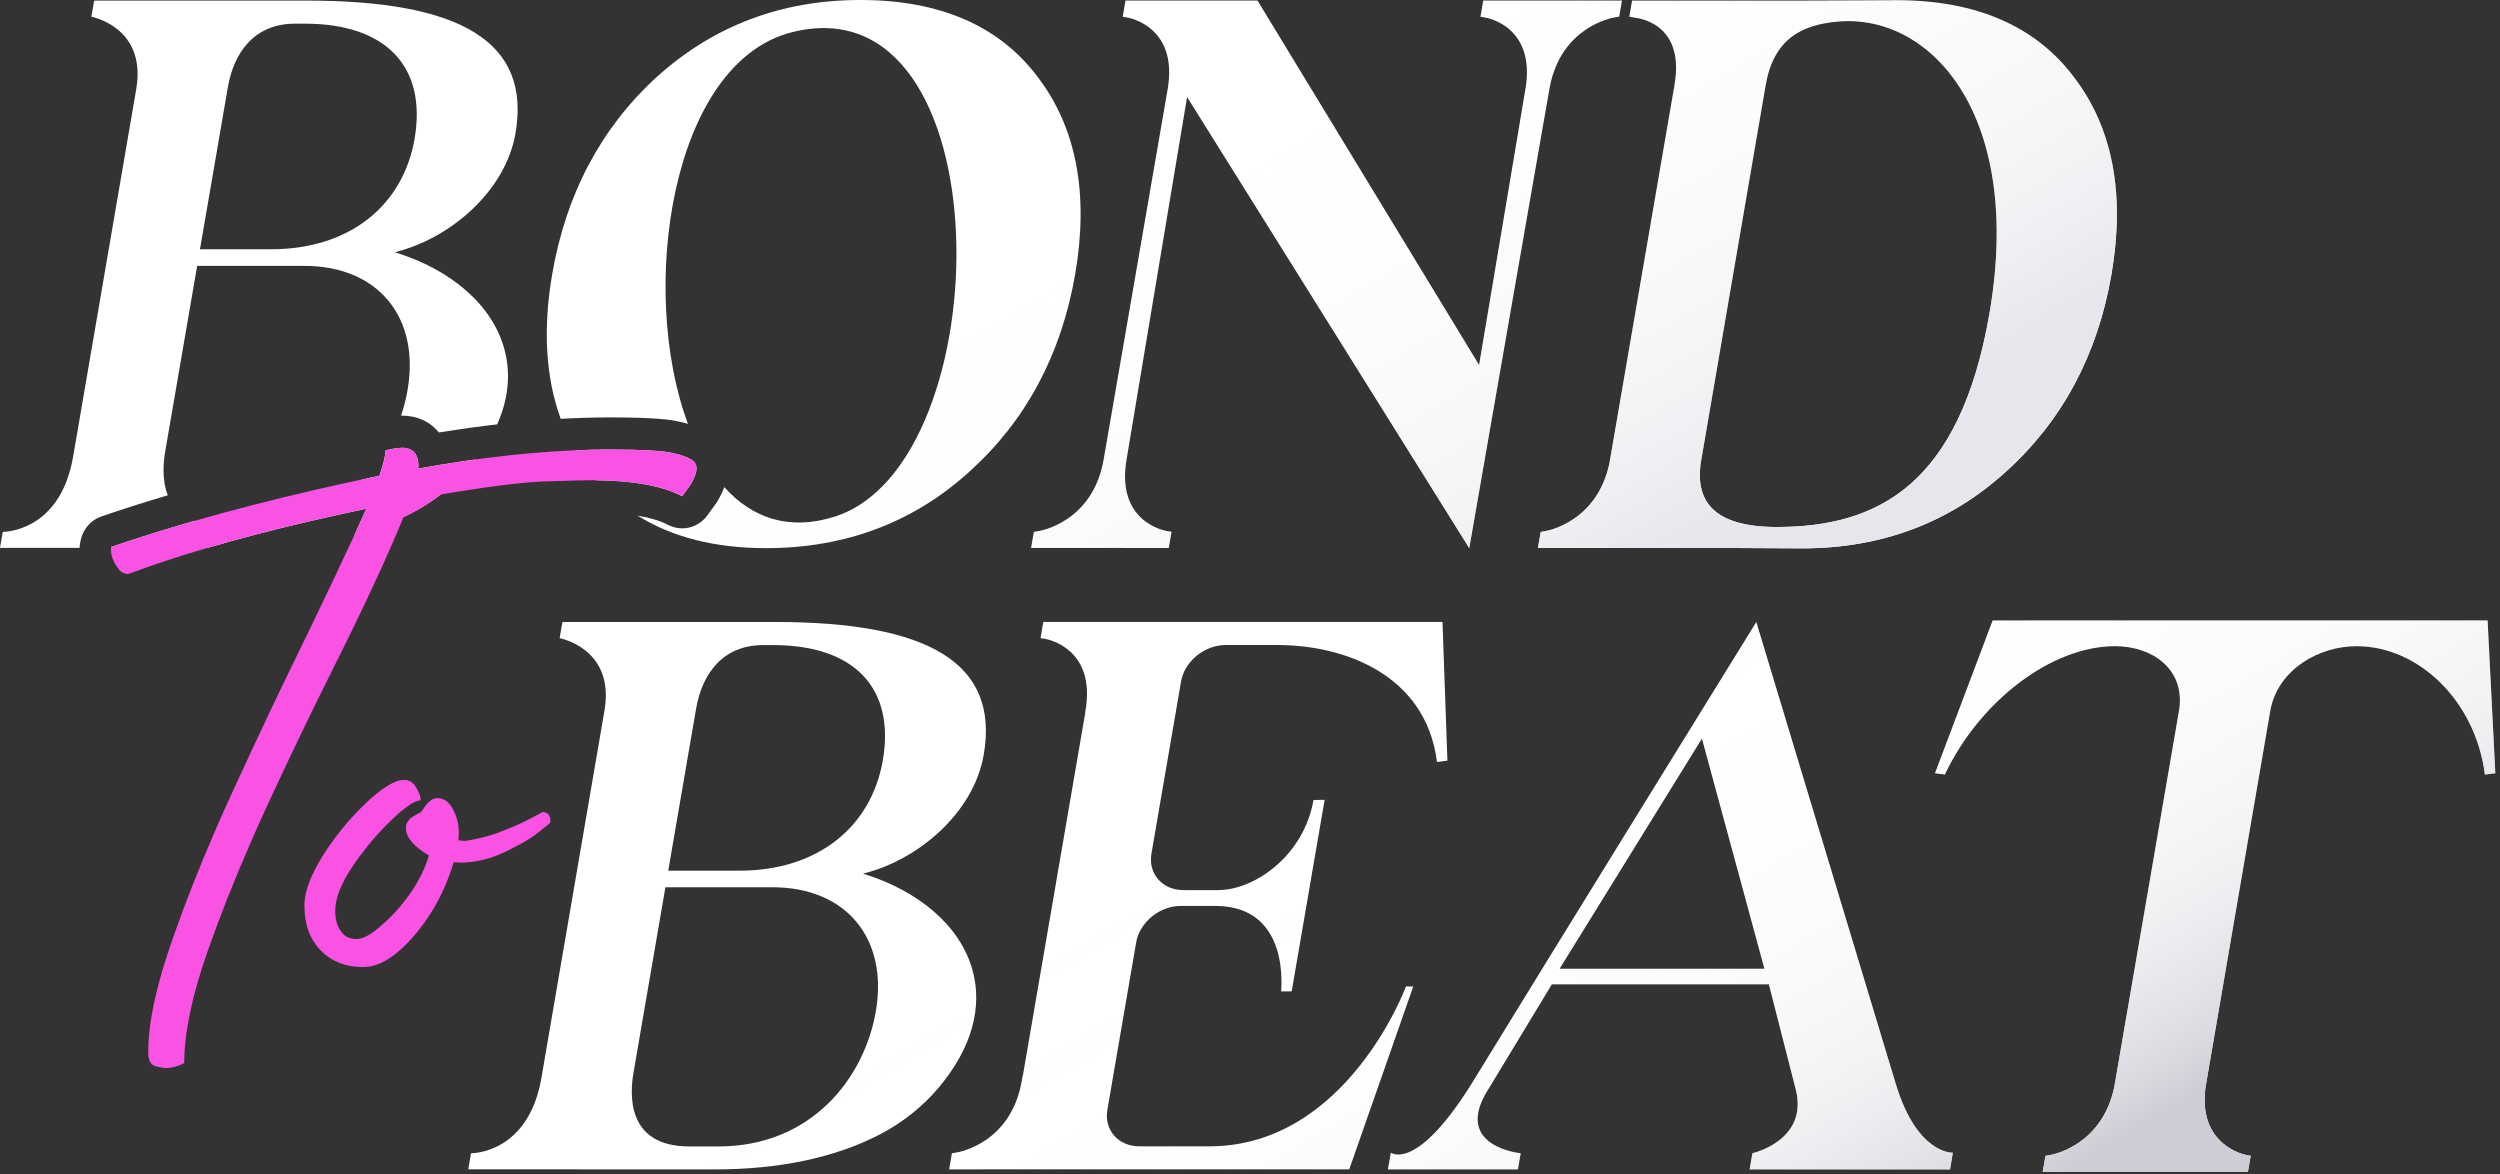
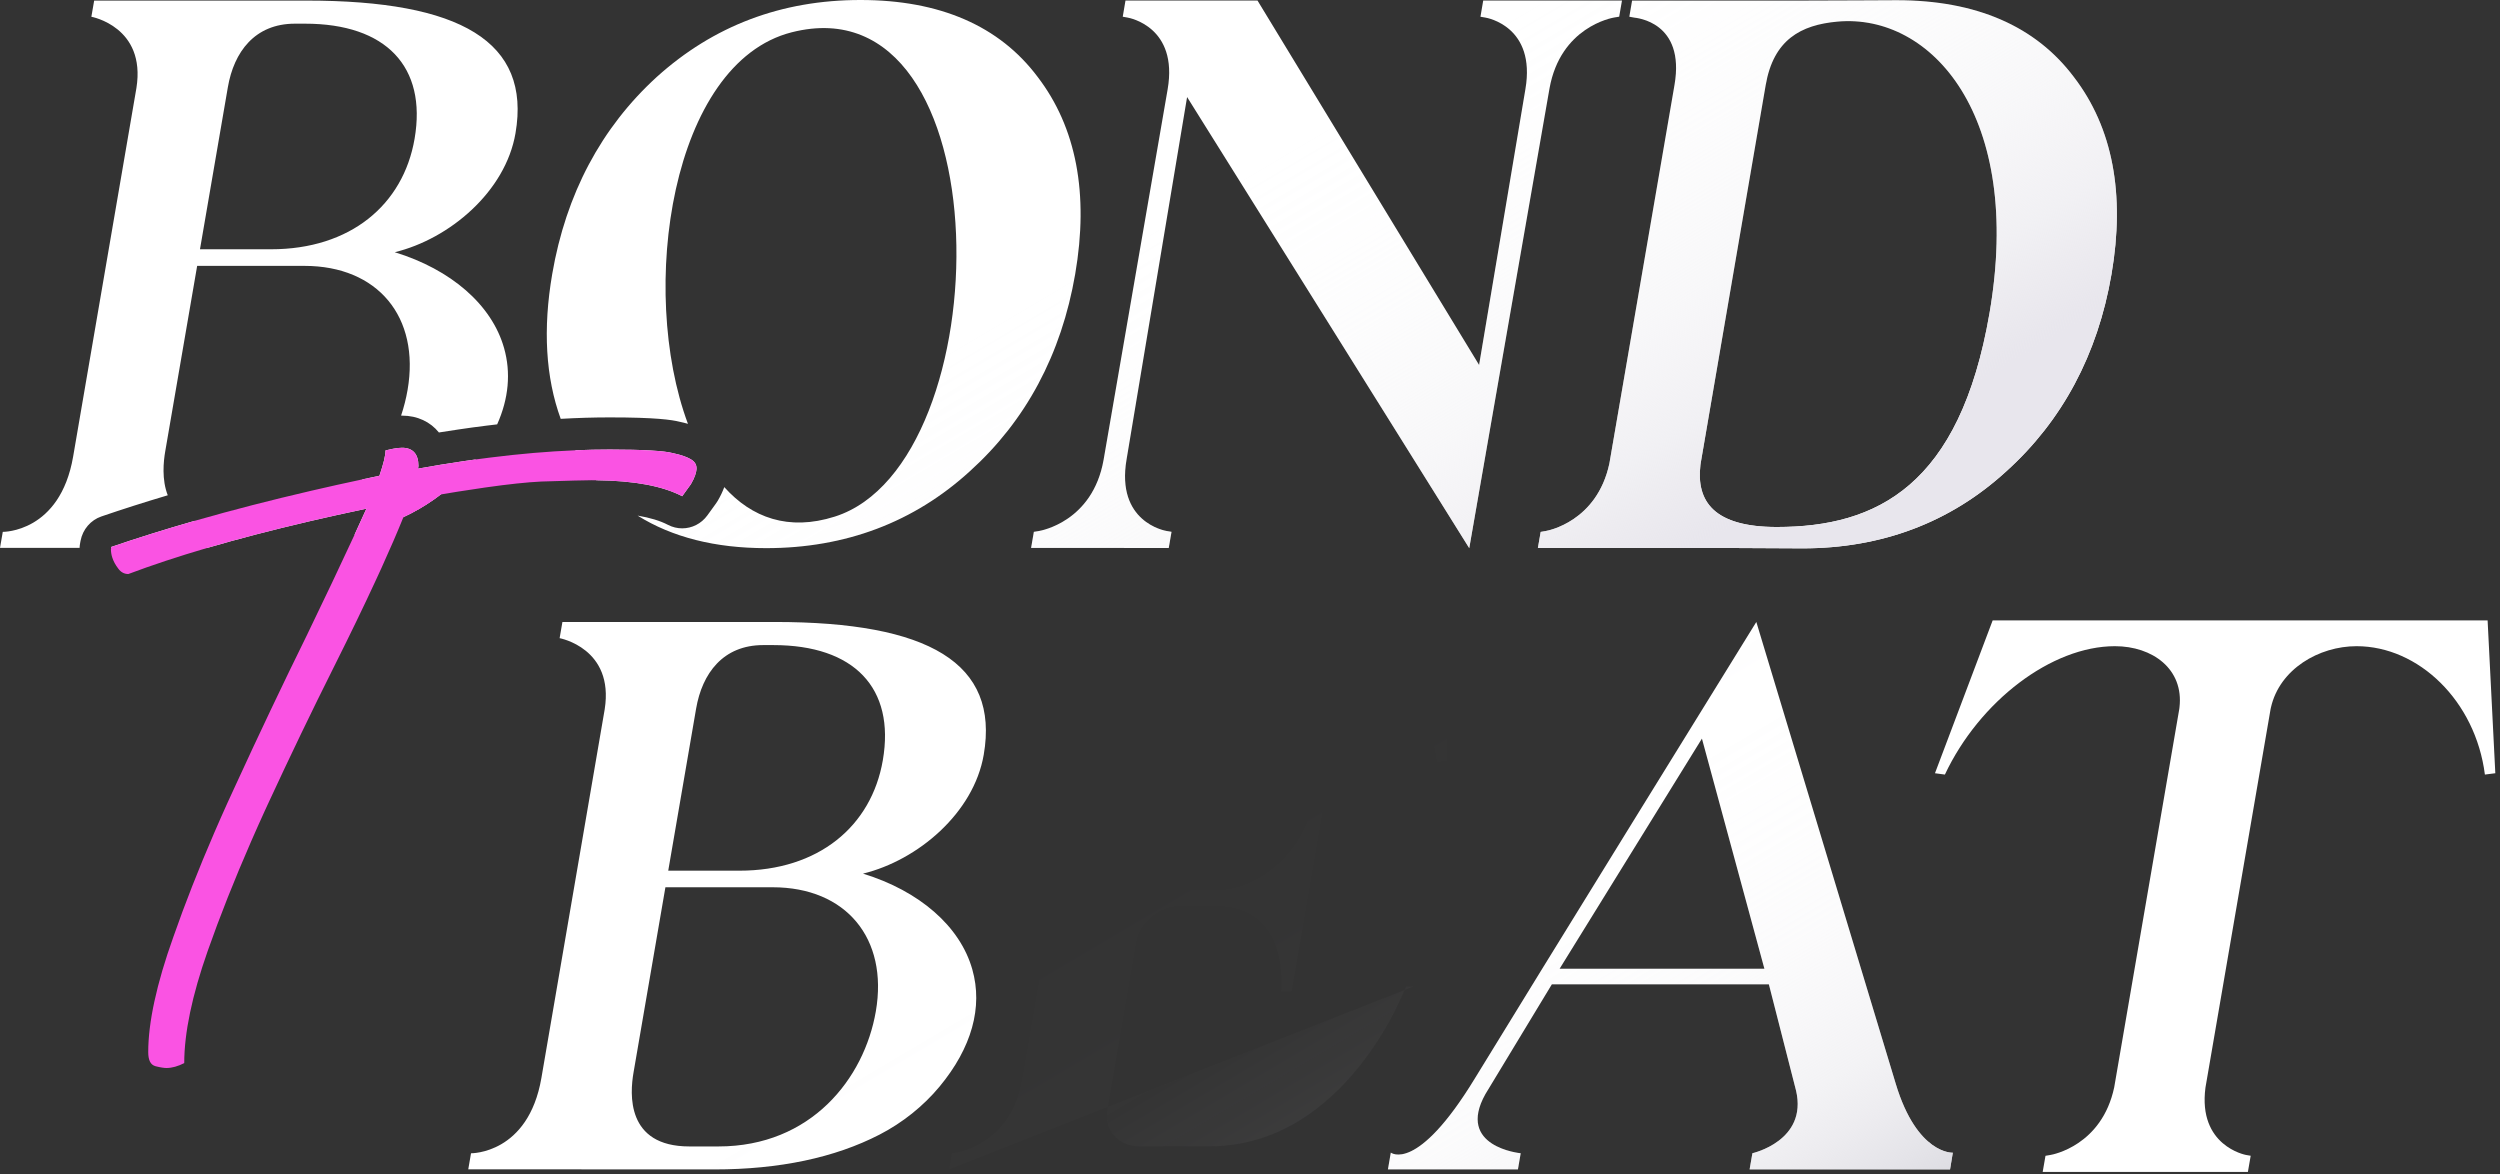
<svg xmlns="http://www.w3.org/2000/svg" width="413" height="194" viewBox="0 0 413 194" fill="none">
  <rect x="0" y="0" width="413" height="194" fill="#333333" stroke="none" />
  <path d="M76.509 76.197C74.071 76.555 71.589 76.962 69.06 77.422L69.129 76.98C69.129 74.998 68.196 73.971 66.409 73.971C65.904 73.971 65.477 74.042 65.046 74.117C64.614 74.193 64.329 74.263 64.044 74.334L63.686 74.409C63.686 75.294 63.328 76.688 62.68 78.599C61.752 78.794 60.829 78.984 59.913 79.183C55.528 83.682 49.322 86.735 41.332 86.735H36.524C34.759 86.735 33.308 86.487 32.121 86.054C27.33 87.43 22.759 88.859 18.391 90.35L18.361 90.522H34.206C36.774 89.77 39.468 89.027 42.29 88.292C47.876 86.837 53.957 85.412 60.531 84.032C59.913 85.408 59.258 86.85 58.554 88.368C61.437 87.593 64.139 86.616 66.647 85.425C67.083 85.218 67.514 85.005 67.937 84.788C69.655 83.899 71.295 82.855 72.823 81.683C74.688 80.249 76.389 78.621 77.856 76.852C78.119 76.533 78.374 76.215 78.62 75.896C77.921 75.989 77.217 76.091 76.509 76.197ZM85.159 22.014C87.766 6.866 76.056 0.097 50.66 0.097H15.556L15.094 2.769C15.094 2.769 24.145 4.415 22.539 14.529L12.085 75.414C9.919 88.014 0.458 87.863 0.458 87.863L0 90.513H13.147C13.156 90.239 13.19 89.96 13.242 89.69L13.311 89.323C13.674 87.447 14.986 85.917 16.756 85.315C20.247 84.12 23.921 82.948 27.715 81.82C26.696 79.223 27.007 76.232 27.3 74.542L32.57 43.923H50.288C62.4 43.923 69.409 52.346 67.333 64.411C67.087 65.835 66.729 67.26 66.258 68.662H66.409C68.969 68.662 71.106 69.698 72.508 71.445C73.605 71.268 74.692 71.1 75.763 70.945C77.312 70.711 78.862 70.503 80.364 70.317C80.955 70.242 81.546 70.171 82.133 70.105C84.033 65.849 84.43 61.571 83.269 57.487C81.244 50.338 74.502 44.52 65.214 41.666C74.261 39.463 83.506 31.663 85.159 22.014ZM68.49 22.921C66.612 33.853 57.859 41.18 44.781 41.18H33.036L37.642 14.409C38.643 8.578 42.096 3.911 48.717 3.911H50.401C63.781 3.911 70.536 11.021 68.49 22.921Z" fill="white" />
  <path d="M171.421 12.706C165.097 4.269 155.248 0 142.148 0C129.048 0 117.856 4.274 108.503 12.706C99.309 21.099 93.495 32.057 91.225 45.277C89.667 54.342 90.142 62.345 92.628 69.193C95.412 69.034 98.118 68.954 100.734 68.954C108.339 68.954 110.989 69.353 112.271 69.676C112.754 69.777 113.212 69.888 113.648 70.016C105.404 47.86 110.851 10.406 130.788 5.335C166.038 -3.623 165.563 76.546 137.914 85.341C130.278 87.77 124.179 85.523 119.652 80.471C119.384 81.196 119.03 81.944 118.577 82.722C118.491 82.868 118.396 83.014 118.292 83.156L116.859 85.138C115.853 86.527 114.295 87.284 112.698 87.284C111.9 87.284 111.097 87.094 110.346 86.704C109.064 86.036 107.385 85.523 105.33 85.178C111.045 88.752 118.15 90.553 126.571 90.553C139.67 90.553 150.992 86.275 160.211 77.856C169.478 69.499 175.34 58.54 177.623 45.277C179.902 32.009 177.813 21.054 171.421 12.706ZM113.989 75.803C113.488 75.516 112.56 75.148 111.123 74.852C109.763 74.485 106.254 74.263 100.734 74.263C98.86 74.263 96.957 74.303 95.023 74.387C95.705 75.586 96.465 76.745 97.298 77.856C97.686 78.365 98.092 78.86 98.511 79.338C104.778 79.404 109.465 80.285 112.698 81.975L114.131 79.993C114.779 78.891 115.064 78.011 115.064 77.347C115.064 76.683 114.705 76.175 113.989 75.803Z" fill="white" />
  <path d="M245.028 0.084L244.571 2.765L245.369 2.902C245.714 2.955 253.756 4.411 251.999 14.715L244.346 60.297L207.74 0.089H185.93L185.477 2.761L186.263 2.902C186.608 2.96 194.662 4.46 192.897 14.741L182.309 75.993C180.501 86.156 171.998 87.66 171.635 87.722L170.793 87.859L170.336 90.518L193.074 90.527L193.536 87.855L192.737 87.722C192.392 87.669 184.346 86.209 186.107 75.905L196.108 16.033L242.719 90.553L255.974 14.631C257.787 4.46 266.29 2.96 266.648 2.894L267.49 2.756L267.952 0.084H245.028Z" fill="white" />
  <path d="M342.619 12.746C336.296 4.309 326.446 0.035 313.346 0.035C311.016 0.035 303.518 0.097 297.868 0.097H269.619L269.165 2.76L269.947 2.906C270.27 2.959 278.428 3.574 276.628 14.029L265.872 76.564C263.826 86.177 255.699 87.673 255.353 87.726L254.52 87.872L254.059 90.531H286.465C289.819 90.557 297.264 90.588 297.769 90.588C310.864 90.588 322.19 86.31 331.405 77.891C340.677 69.534 346.534 58.58 348.817 45.312C351.1 32.048 349.011 21.09 342.619 12.746ZM328.665 51.753C323.77 80.218 310.079 87.062 293.522 87.062C283.176 87.062 280.193 82.859 280.914 76.798C280.923 76.732 280.931 76.665 280.94 76.595L291.692 14.06C292.982 6.552 297.501 4.114 303.553 3.57C319.044 2.176 334.284 19.094 328.665 51.753Z" fill="white" />
  <path d="M76.509 76.197C74.071 76.555 71.589 76.962 69.06 77.422L69.129 76.98C69.129 74.998 68.196 73.971 66.409 73.971C65.904 73.971 65.477 74.042 65.046 74.117C64.614 74.193 64.329 74.263 64.044 74.334L63.686 74.409C63.686 75.294 63.328 76.688 62.68 78.599C61.752 78.794 60.829 78.984 59.913 79.183C55.528 83.682 49.322 86.735 41.332 86.735H36.524C34.759 86.735 33.308 86.487 32.121 86.054C27.33 87.43 22.759 88.859 18.391 90.35L18.361 90.522H34.206C36.774 89.77 39.468 89.027 42.29 88.292C47.876 86.837 53.957 85.412 60.531 84.032C59.913 85.408 59.258 86.85 58.554 88.368C61.437 87.593 64.139 86.616 66.647 85.425C67.083 85.218 67.514 85.005 67.937 84.788C69.655 83.899 71.295 82.855 72.823 81.683C74.688 80.249 76.389 78.621 77.856 76.852C78.119 76.533 78.374 76.215 78.62 75.896C77.921 75.989 77.217 76.091 76.509 76.197ZM85.159 22.014C87.766 6.866 76.056 0.097 50.66 0.097H15.556L15.094 2.769C15.094 2.769 24.145 4.415 22.539 14.529L12.085 75.414C9.919 88.014 0.458 87.863 0.458 87.863L0 90.513H13.147C13.156 90.239 13.19 89.96 13.242 89.69L13.311 89.323C13.674 87.447 14.986 85.917 16.756 85.315C20.247 84.12 23.921 82.948 27.715 81.82C26.696 79.223 27.007 76.232 27.3 74.542L32.57 43.923H50.288C62.4 43.923 69.409 52.346 67.333 64.411C67.087 65.835 66.729 67.26 66.258 68.662H66.409C68.969 68.662 71.106 69.698 72.508 71.445C73.605 71.268 74.692 71.1 75.763 70.945C77.312 70.711 78.862 70.503 80.364 70.317C80.955 70.242 81.546 70.171 82.133 70.105C84.033 65.849 84.43 61.571 83.269 57.487C81.244 50.338 74.502 44.52 65.214 41.666C74.261 39.463 83.506 31.663 85.159 22.014ZM68.49 22.921C66.612 33.853 57.859 41.18 44.781 41.18H33.036L37.642 14.409C38.643 8.578 42.096 3.911 48.717 3.911H50.401C63.781 3.911 70.536 11.021 68.49 22.921Z" fill="url(#paint0_linear_397_1080)" />
  <path d="M171.421 12.706C165.097 4.269 155.248 0 142.148 0C129.048 0 117.856 4.274 108.503 12.706C99.309 21.099 93.495 32.057 91.225 45.277C89.667 54.342 90.142 62.345 92.628 69.193C95.412 69.034 98.118 68.954 100.734 68.954C108.339 68.954 110.989 69.353 112.271 69.676C112.754 69.777 113.212 69.888 113.648 70.016C105.404 47.86 110.851 10.406 130.788 5.335C166.038 -3.623 165.563 76.546 137.914 85.341C130.278 87.77 124.179 85.523 119.652 80.471C119.384 81.196 119.03 81.944 118.577 82.722C118.491 82.868 118.396 83.014 118.292 83.156L116.859 85.138C115.853 86.527 114.295 87.284 112.698 87.284C111.9 87.284 111.097 87.094 110.346 86.704C109.064 86.036 107.385 85.523 105.33 85.178C111.045 88.752 118.15 90.553 126.571 90.553C139.67 90.553 150.992 86.275 160.211 77.856C169.478 69.499 175.34 58.54 177.623 45.277C179.902 32.009 177.813 21.054 171.421 12.706ZM113.989 75.803C113.488 75.516 112.56 75.148 111.123 74.852C109.763 74.485 106.254 74.263 100.734 74.263C98.86 74.263 96.957 74.303 95.023 74.387C95.705 75.586 96.465 76.745 97.298 77.856C97.686 78.365 98.092 78.86 98.511 79.338C104.778 79.404 109.465 80.285 112.698 81.975L114.131 79.993C114.779 78.891 115.064 78.011 115.064 77.347C115.064 76.683 114.705 76.175 113.989 75.803Z" fill="url(#paint1_linear_397_1080)" />
  <path d="M245.028 0.084L244.571 2.765L245.369 2.902C245.714 2.955 253.756 4.411 251.999 14.715L244.346 60.297L207.74 0.089H185.93L185.477 2.761L186.263 2.902C186.608 2.96 194.662 4.46 192.897 14.741L182.309 75.993C180.501 86.156 171.998 87.66 171.635 87.722L170.793 87.859L170.336 90.518L193.074 90.527L193.536 87.855L192.737 87.722C192.392 87.669 184.346 86.209 186.107 75.905L196.108 16.033L242.719 90.553L255.974 14.631C257.787 4.46 266.29 2.96 266.648 2.894L267.49 2.756L267.952 0.084H245.028Z" fill="url(#paint2_linear_397_1080)" />
  <path d="M342.619 12.746C336.296 4.309 326.446 0.035 313.346 0.035C311.016 0.035 303.518 0.097 297.868 0.097H269.619L269.165 2.76L269.947 2.906C270.27 2.959 278.428 3.574 276.628 14.029L265.872 76.564C263.826 86.177 255.699 87.673 255.353 87.726L254.52 87.872L254.059 90.531H286.465C289.819 90.557 297.264 90.588 297.769 90.588C310.864 90.588 322.19 86.31 331.405 77.891C340.677 69.534 346.534 58.58 348.817 45.312C351.1 32.048 349.011 21.09 342.619 12.746ZM328.665 51.753C323.77 80.218 310.079 87.062 293.522 87.062C283.176 87.062 280.193 82.859 280.914 76.798C280.923 76.732 280.931 76.665 280.94 76.595L291.692 14.06C292.982 6.552 297.501 4.114 303.553 3.57C319.044 2.176 334.284 19.094 328.665 51.753Z" fill="url(#paint3_linear_397_1080)" />
  <path d="M162.515 124.672C165.122 109.524 153.412 102.75 128.015 102.75H92.911L92.449 105.427C92.449 105.427 101.5 107.073 99.895 117.182L89.441 178.071C87.274 190.671 77.813 190.521 77.813 190.521L77.356 193.171L118.036 193.189C128.727 193.189 137.899 191.255 145.293 187.442C149.108 185.473 152.54 182.726 155.212 179.509C160.525 173.099 162.402 166.4 160.624 160.14C158.6 152.995 151.858 147.178 142.569 144.324C151.616 142.116 160.861 134.317 162.515 124.672ZM144.689 167.069C142.777 178.178 133.997 189.393 118.688 189.393H113.879C103.387 189.393 104.064 180.628 104.656 177.195L109.926 146.576H127.644C139.755 146.576 146.765 155.004 144.689 167.069ZM145.845 125.579C143.968 136.507 135.214 143.837 122.136 143.837H110.392L114.997 117.067C115.999 111.236 119.452 106.569 126.073 106.569H127.756C141.136 106.569 147.891 113.678 145.845 125.579Z" fill="white" />
-   <path d="M195.108 112.594C195.677 109.267 198.979 106.559 202.463 106.559H211.104C221.886 106.559 235.542 111.32 237.394 125.88L239.112 125.663L238.3 102.741H172.353L171.899 105.414L172.689 105.551C173.039 105.608 181.089 107.108 179.319 117.394L179.237 118.022L168.995 177.593H168.964L168.8 178.536C167.031 188.813 158.463 190.317 158.096 190.375L157.254 190.516L156.797 193.18L222.896 193.171L233.466 162.98L232.27 162.954C232.27 162.954 222.537 189.375 199.782 189.375H188.215C184.731 189.375 182.366 186.667 182.94 183.331L187.692 155.698C188.262 152.371 191.56 149.659 195.047 149.659H200.762C213.339 149.659 211.596 163.719 211.647 163.781L213.387 163.772L218.83 132.131L216.987 132.162C215.407 141.311 207.314 147.045 201.215 147.045H195.496C192.013 147.045 189.643 144.333 190.222 140.997L195.108 112.594Z" fill="white" />
  <path d="M313.175 179.031L290.144 102.746C290.144 102.746 252.515 163.609 243.615 178.208C234.063 193.87 229.76 190.41 229.76 190.41L229.285 193.18H250.763L251.22 190.516C251.22 190.516 240.481 189.499 245.393 180.735L256.365 162.613H292.216L296.709 180.177C298.643 188.477 289.497 190.512 289.497 190.512L289.035 193.18H322.149L322.606 190.428C322.606 190.428 316.71 190.76 313.175 179.031ZM257.651 160.03L281.158 122.018L291.478 160.03H257.651Z" fill="white" />
  <path d="M410.953 102.494H329.186L319.656 127.738L321.296 127.959C327.024 115.806 338.933 106.75 349.386 106.75C355.593 106.75 360.799 110.528 360.048 116.877C360.035 116.952 360.03 117.023 360.022 117.098L349.266 179.633C347.22 189.247 339.092 190.742 338.747 190.795L337.914 190.937L337.452 193.6H371.352L371.814 190.932L371.024 190.795C370.946 190.777 363.073 189.3 364.342 179.668L375.102 117.133C375.124 117.049 375.137 116.965 375.159 116.877C376.6 110.524 383.096 106.75 389.303 106.75C399.571 106.75 408.955 115.806 410.504 127.959L412.226 127.738L410.953 102.494Z" fill="white" />
  <path d="M162.515 124.672C165.122 109.524 153.412 102.75 128.015 102.75H92.911L92.449 105.427C92.449 105.427 101.5 107.073 99.895 117.182L89.441 178.071C87.274 190.671 77.813 190.521 77.813 190.521L77.356 193.171L118.036 193.189C128.727 193.189 137.899 191.255 145.293 187.442C149.108 185.473 152.54 182.726 155.212 179.509C160.525 173.099 162.402 166.4 160.624 160.14C158.6 152.995 151.858 147.178 142.569 144.324C151.616 142.116 160.861 134.317 162.515 124.672ZM144.689 167.069C142.777 178.178 133.997 189.393 118.688 189.393H113.879C103.387 189.393 104.064 180.628 104.656 177.195L109.926 146.576H127.644C139.755 146.576 146.765 155.004 144.689 167.069ZM145.845 125.579C143.968 136.507 135.214 143.837 122.136 143.837H110.392L114.997 117.067C115.999 111.236 119.452 106.569 126.073 106.569H127.756C141.136 106.569 147.891 113.678 145.845 125.579Z" fill="url(#paint4_linear_397_1080)" />
-   <path d="M195.108 112.594C195.677 109.267 198.979 106.559 202.463 106.559H211.104C221.886 106.559 235.542 111.32 237.394 125.88L239.112 125.663L238.3 102.741H172.353L171.899 105.414L172.689 105.551C173.039 105.608 181.089 107.108 179.319 117.394L179.237 118.022L168.995 177.593H168.964L168.8 178.536C167.031 188.813 158.463 190.317 158.096 190.375L157.254 190.516L156.797 193.18L222.896 193.171L233.466 162.98L232.27 162.954C232.27 162.954 222.537 189.375 199.782 189.375H188.215C184.731 189.375 182.366 186.667 182.94 183.331L187.692 155.698C188.262 152.371 191.56 149.659 195.047 149.659H200.762C213.339 149.659 211.596 163.719 211.647 163.781L213.387 163.772L218.83 132.131L216.987 132.162C215.407 141.311 207.314 147.045 201.215 147.045H195.496C192.013 147.045 189.643 144.333 190.222 140.997L195.108 112.594Z" fill="url(#paint5_linear_397_1080)" />
+   <path d="M195.108 112.594C195.677 109.267 198.979 106.559 202.463 106.559H211.104C221.886 106.559 235.542 111.32 237.394 125.88L239.112 125.663L238.3 102.741H172.353L171.899 105.414L172.689 105.551C173.039 105.608 181.089 107.108 179.319 117.394L179.237 118.022L168.995 177.593H168.964L168.8 178.536C167.031 188.813 158.463 190.317 158.096 190.375L157.254 190.516L156.797 193.18L233.466 162.98L232.27 162.954C232.27 162.954 222.537 189.375 199.782 189.375H188.215C184.731 189.375 182.366 186.667 182.94 183.331L187.692 155.698C188.262 152.371 191.56 149.659 195.047 149.659H200.762C213.339 149.659 211.596 163.719 211.647 163.781L213.387 163.772L218.83 132.131L216.987 132.162C215.407 141.311 207.314 147.045 201.215 147.045H195.496C192.013 147.045 189.643 144.333 190.222 140.997L195.108 112.594Z" fill="url(#paint5_linear_397_1080)" />
  <path d="M313.175 179.031L290.144 102.746C290.144 102.746 252.515 163.609 243.615 178.208C234.063 193.87 229.76 190.41 229.76 190.41L229.285 193.18H250.763L251.22 190.516C251.22 190.516 240.481 189.499 245.393 180.735L256.365 162.613H292.216L296.709 180.177C298.643 188.477 289.497 190.512 289.497 190.512L289.035 193.18H322.149L322.606 190.428C322.606 190.428 316.71 190.76 313.175 179.031ZM257.651 160.03L281.158 122.018L291.478 160.03H257.651Z" fill="url(#paint6_linear_397_1080)" />
-   <path d="M410.953 102.494H329.186L319.656 127.738L321.296 127.959C327.024 115.806 338.933 106.75 349.386 106.75C355.593 106.75 360.799 110.528 360.048 116.877C360.035 116.952 360.03 117.023 360.022 117.098L349.266 179.633C347.22 189.247 339.092 190.742 338.747 190.795L337.914 190.937L337.452 193.6H371.352L371.814 190.932L371.024 190.795C370.946 190.777 363.073 189.3 364.342 179.668L375.102 117.133C375.124 117.049 375.137 116.965 375.159 116.877C376.6 110.524 383.096 106.75 389.303 106.75C399.571 106.75 408.955 115.806 410.504 127.959L412.226 127.738L410.953 102.494Z" fill="url(#paint7_linear_397_1080)" />
  <path d="M115.064 77.347C115.064 78.011 114.779 78.891 114.132 79.993L112.699 81.975C109.466 80.285 104.778 79.404 98.511 79.338C98.252 79.334 97.989 79.334 97.721 79.334C96.793 79.334 93.996 79.404 89.408 79.55C87.038 79.665 83.961 79.993 80.176 80.532C78.756 80.731 77.232 80.962 75.609 81.223C74.711 81.369 73.783 81.519 72.825 81.683C71.297 82.855 69.657 83.899 67.939 84.788C67.516 85.005 67.085 85.218 66.649 85.425C65.626 87.956 64.413 90.761 63.014 93.84C62.721 94.486 62.414 95.145 62.104 95.818C60.127 100.109 57.805 104.892 55.159 110.183C51.499 117.483 47.895 124.973 44.364 132.604C44.166 133.042 43.963 133.472 43.764 133.905C42.978 135.622 42.219 137.325 41.485 139.006C38.736 145.297 36.344 151.319 34.307 157.114C31.726 164.463 30.436 170.634 30.436 175.625C29.43 176.142 28.428 176.434 27.5 176.434C27.142 176.434 26.568 176.359 25.705 176.142C24.846 175.917 24.488 175.112 24.488 173.789C24.488 168.944 25.852 162.551 28.644 154.765C30.569 149.248 32.827 143.519 35.399 137.564C36.103 135.927 36.837 134.277 37.592 132.604C37.972 131.773 38.36 130.932 38.749 130.087C42.758 121.345 46.703 113.045 50.644 105.042C53.696 98.729 56.333 93.181 58.556 88.368C59.259 86.85 59.915 85.408 60.533 84.032C53.959 85.412 47.877 86.837 42.292 88.292C39.469 89.027 36.776 89.77 34.208 90.526C29.434 91.929 25.096 93.362 21.195 94.831C20.547 94.831 19.973 94.535 19.546 93.946C19.084 93.349 18.747 92.73 18.544 92.097C18.398 91.641 18.324 91.177 18.324 90.717L18.363 90.522L18.393 90.35C22.761 88.859 27.332 87.43 32.123 86.054C32.253 86.018 32.382 85.978 32.512 85.943C38.477 84.235 44.774 82.616 51.4 81.077C54.179 80.431 57.019 79.798 59.915 79.183C60.83 78.984 61.754 78.794 62.682 78.599C63.33 76.688 63.688 75.294 63.688 74.409L64.046 74.334C64.331 74.263 64.616 74.193 65.047 74.117C65.479 74.042 65.906 73.971 66.411 73.971C68.198 73.971 69.13 74.998 69.13 76.98L69.061 77.422C71.591 76.962 74.073 76.555 76.511 76.197C77.219 76.091 77.923 75.989 78.622 75.896C79.42 75.785 80.21 75.684 80.996 75.586C85.839 74.976 90.513 74.573 95.024 74.387C96.957 74.303 98.861 74.263 100.734 74.263C106.254 74.263 109.763 74.485 111.123 74.852C112.56 75.148 113.488 75.516 113.989 75.803C114.706 76.175 115.064 76.688 115.064 77.347Z" fill="#FA53E3" />
  <path d="M66.648 85.425C67.084 85.218 67.516 85.005 67.939 84.788C69.657 83.899 71.297 82.855 72.825 81.683L66.648 85.425Z" fill="#FA53E3" />
-   <path d="M89.705 134.126L87.909 135.082C86.696 135.741 85.117 136.476 83.179 137.21C81.249 138.02 79.242 138.533 77.019 138.9H76.592L75.729 138.825L75.798 137.431C75.798 136.259 75.513 135.007 74.866 133.759C74.227 132.512 73.364 131.848 72.22 131.848C71.646 131.848 70.998 132.215 70.355 133.025L69.57 134.126L68.279 134.856C67.416 135.374 67.058 136.038 67.058 136.772C67.058 138.316 68.348 139.856 70.856 141.324C70.286 143.306 69.281 145.364 67.847 147.492C66.341 149.62 64.766 151.389 63.044 152.858C62.374 153.46 61.753 153.938 61.188 154.292C60.307 154.858 59.543 155.132 58.891 155.132C58.727 155.132 58.572 155.123 58.421 155.101C57.502 154.999 56.807 154.57 56.31 153.814C55.663 153 55.378 151.827 55.378 150.434C55.378 149.978 55.425 149.505 55.529 149.005C55.866 147.253 56.811 145.244 58.317 143.01C59.073 141.895 59.858 140.833 60.678 139.825C61.952 138.245 63.298 136.794 64.692 135.449C66.915 133.317 68.564 132.215 69.492 132.215C69.492 131.556 69.211 130.822 68.706 130.012C68.206 129.207 67.563 128.84 66.773 128.84C65.266 128.84 63.19 130.087 60.54 132.582C60.501 132.622 60.458 132.658 60.424 132.697C57.817 135.166 55.49 137.989 53.44 141.179C52.689 142.373 52.072 143.501 51.584 144.567C50.729 146.443 50.289 148.124 50.289 149.62C50.289 152.783 51.221 155.207 53.013 157.043C54.808 158.875 57.173 159.76 59.966 159.76C61.9 159.76 63.907 158.875 65.983 157.043C67.99 155.278 69.781 153.079 71.43 150.434C73.005 147.788 74.153 145.143 74.943 142.426L76.087 142.501C78.737 142.501 81.608 141.767 84.469 140.223C86.407 139.267 87.987 138.316 89.131 137.36C90.279 136.476 90.849 135.962 90.918 135.887V135.52C90.918 134.715 90.49 134.202 89.705 134.126Z" fill="#FA53E3" />
  <defs>
    <linearGradient id="paint0_linear_397_1080" x1="110.741" y1="-56.235" x2="227.296" y2="140.725" gradientUnits="userSpaceOnUse">
      <stop offset="0.38" stop-color="#E5E4E9" stop-opacity="0" />
      <stop offset="0.53" stop-color="#E5E4E9" stop-opacity="0" />
      <stop offset="0.61" stop-color="#E5E4E9" stop-opacity="0.04" />
      <stop offset="0.67" stop-color="#E5E4E9" stop-opacity="0.1" />
      <stop offset="0.72" stop-color="#E5E4E9" stop-opacity="0.18" />
      <stop offset="0.77" stop-color="#E5E4EA" stop-opacity="0.28" />
      <stop offset="0.81" stop-color="#E6E4EA" stop-opacity="0.41" />
      <stop offset="0.85" stop-color="#E6E5EB" stop-opacity="0.56" />
      <stop offset="0.88" stop-color="#E7E5EB" stop-opacity="0.73" />
      <stop offset="0.92" stop-color="#E7E5EC" stop-opacity="0.93" />
      <stop offset="0.93" stop-color="#E8E6ED" />
    </linearGradient>
    <linearGradient id="paint1_linear_397_1080" x1="110.743" y1="-56.235" x2="227.298" y2="140.725" gradientUnits="userSpaceOnUse">
      <stop offset="0.38" stop-color="#E5E4E9" stop-opacity="0" />
      <stop offset="0.53" stop-color="#E5E4E9" stop-opacity="0" />
      <stop offset="0.61" stop-color="#E5E4E9" stop-opacity="0.04" />
      <stop offset="0.67" stop-color="#E5E4E9" stop-opacity="0.1" />
      <stop offset="0.72" stop-color="#E5E4E9" stop-opacity="0.18" />
      <stop offset="0.77" stop-color="#E5E4EA" stop-opacity="0.28" />
      <stop offset="0.81" stop-color="#E6E4EA" stop-opacity="0.41" />
      <stop offset="0.85" stop-color="#E6E5EB" stop-opacity="0.56" />
      <stop offset="0.88" stop-color="#E7E5EB" stop-opacity="0.73" />
      <stop offset="0.92" stop-color="#E7E5EC" stop-opacity="0.93" />
      <stop offset="0.93" stop-color="#E8E6ED" />
    </linearGradient>
    <linearGradient id="paint2_linear_397_1080" x1="110.737" y1="-56.235" x2="227.292" y2="140.725" gradientUnits="userSpaceOnUse">
      <stop offset="0.38" stop-color="#E5E4E9" stop-opacity="0" />
      <stop offset="0.53" stop-color="#E5E4E9" stop-opacity="0" />
      <stop offset="0.61" stop-color="#E5E4E9" stop-opacity="0.04" />
      <stop offset="0.67" stop-color="#E5E4E9" stop-opacity="0.1" />
      <stop offset="0.72" stop-color="#E5E4E9" stop-opacity="0.18" />
      <stop offset="0.77" stop-color="#E5E4EA" stop-opacity="0.28" />
      <stop offset="0.81" stop-color="#E6E4EA" stop-opacity="0.41" />
      <stop offset="0.85" stop-color="#E6E5EB" stop-opacity="0.56" />
      <stop offset="0.88" stop-color="#E7E5EB" stop-opacity="0.73" />
      <stop offset="0.92" stop-color="#E7E5EC" stop-opacity="0.93" />
      <stop offset="0.93" stop-color="#E8E6ED" />
    </linearGradient>
    <linearGradient id="paint3_linear_397_1080" x1="110.743" y1="-56.235" x2="227.298" y2="140.725" gradientUnits="userSpaceOnUse">
      <stop offset="0.38" stop-color="#E5E4E9" stop-opacity="0" />
      <stop offset="0.53" stop-color="#E5E4E9" stop-opacity="0" />
      <stop offset="0.61" stop-color="#E5E4E9" stop-opacity="0.04" />
      <stop offset="0.67" stop-color="#E5E4E9" stop-opacity="0.1" />
      <stop offset="0.72" stop-color="#E5E4E9" stop-opacity="0.18" />
      <stop offset="0.77" stop-color="#E5E4EA" stop-opacity="0.28" />
      <stop offset="0.81" stop-color="#E6E4EA" stop-opacity="0.41" />
      <stop offset="0.85" stop-color="#E6E5EB" stop-opacity="0.56" />
      <stop offset="0.88" stop-color="#E7E5EB" stop-opacity="0.73" />
      <stop offset="0.92" stop-color="#E7E5EC" stop-opacity="0.93" />
      <stop offset="0.93" stop-color="#E8E6ED" />
    </linearGradient>
    <linearGradient id="paint4_linear_397_1080" x1="187.298" y1="46.891" x2="299.339" y2="236.215" gradientUnits="userSpaceOnUse">
      <stop offset="0.38" stop-color="#DFDDE4" stop-opacity="0" />
      <stop offset="0.53" stop-color="#DEDCE3" stop-opacity="0.01" />
      <stop offset="0.61" stop-color="#DEDCE3" stop-opacity="0.05" />
      <stop offset="0.68" stop-color="#DDDBE2" stop-opacity="0.11" />
      <stop offset="0.73" stop-color="#DBD9E1" stop-opacity="0.2" />
      <stop offset="0.78" stop-color="#D9D8DF" stop-opacity="0.31" />
      <stop offset="0.82" stop-color="#D7D5DD" stop-opacity="0.45" />
      <stop offset="0.86" stop-color="#D4D3DB" stop-opacity="0.62" />
      <stop offset="0.9" stop-color="#D1D0D8" stop-opacity="0.81" />
      <stop offset="0.93" stop-color="#CECDD6" />
    </linearGradient>
    <linearGradient id="paint5_linear_397_1080" x1="187.304" y1="46.891" x2="299.345" y2="236.215" gradientUnits="userSpaceOnUse">
      <stop offset="0.38" stop-color="#DFDDE4" stop-opacity="0" />
      <stop offset="0.53" stop-color="#DEDCE3" stop-opacity="0.01" />
      <stop offset="0.61" stop-color="#DEDCE3" stop-opacity="0.05" />
      <stop offset="0.68" stop-color="#DDDBE2" stop-opacity="0.11" />
      <stop offset="0.73" stop-color="#DBD9E1" stop-opacity="0.2" />
      <stop offset="0.78" stop-color="#D9D8DF" stop-opacity="0.31" />
      <stop offset="0.82" stop-color="#D7D5DD" stop-opacity="0.45" />
      <stop offset="0.86" stop-color="#D4D3DB" stop-opacity="0.62" />
      <stop offset="0.9" stop-color="#D1D0D8" stop-opacity="0.81" />
      <stop offset="0.93" stop-color="#CECDD6" />
    </linearGradient>
    <linearGradient id="paint6_linear_397_1080" x1="187.297" y1="46.891" x2="299.338" y2="236.215" gradientUnits="userSpaceOnUse">
      <stop offset="0.38" stop-color="#DFDDE4" stop-opacity="0" />
      <stop offset="0.53" stop-color="#DEDCE3" stop-opacity="0.01" />
      <stop offset="0.61" stop-color="#DEDCE3" stop-opacity="0.05" />
      <stop offset="0.68" stop-color="#DDDBE2" stop-opacity="0.11" />
      <stop offset="0.73" stop-color="#DBD9E1" stop-opacity="0.2" />
      <stop offset="0.78" stop-color="#D9D8DF" stop-opacity="0.31" />
      <stop offset="0.82" stop-color="#D7D5DD" stop-opacity="0.45" />
      <stop offset="0.86" stop-color="#D4D3DB" stop-opacity="0.62" />
      <stop offset="0.9" stop-color="#D1D0D8" stop-opacity="0.81" />
      <stop offset="0.93" stop-color="#CECDD6" />
    </linearGradient>
    <linearGradient id="paint7_linear_397_1080" x1="187.295" y1="46.891" x2="299.336" y2="236.215" gradientUnits="userSpaceOnUse">
      <stop offset="0.38" stop-color="#DFDDE4" stop-opacity="0" />
      <stop offset="0.53" stop-color="#DEDCE3" stop-opacity="0.01" />
      <stop offset="0.61" stop-color="#DEDCE3" stop-opacity="0.05" />
      <stop offset="0.68" stop-color="#DDDBE2" stop-opacity="0.11" />
      <stop offset="0.73" stop-color="#DBD9E1" stop-opacity="0.2" />
      <stop offset="0.78" stop-color="#D9D8DF" stop-opacity="0.31" />
      <stop offset="0.82" stop-color="#D7D5DD" stop-opacity="0.45" />
      <stop offset="0.86" stop-color="#D4D3DB" stop-opacity="0.62" />
      <stop offset="0.9" stop-color="#D1D0D8" stop-opacity="0.81" />
      <stop offset="0.93" stop-color="#CECDD6" />
    </linearGradient>
  </defs>
</svg>